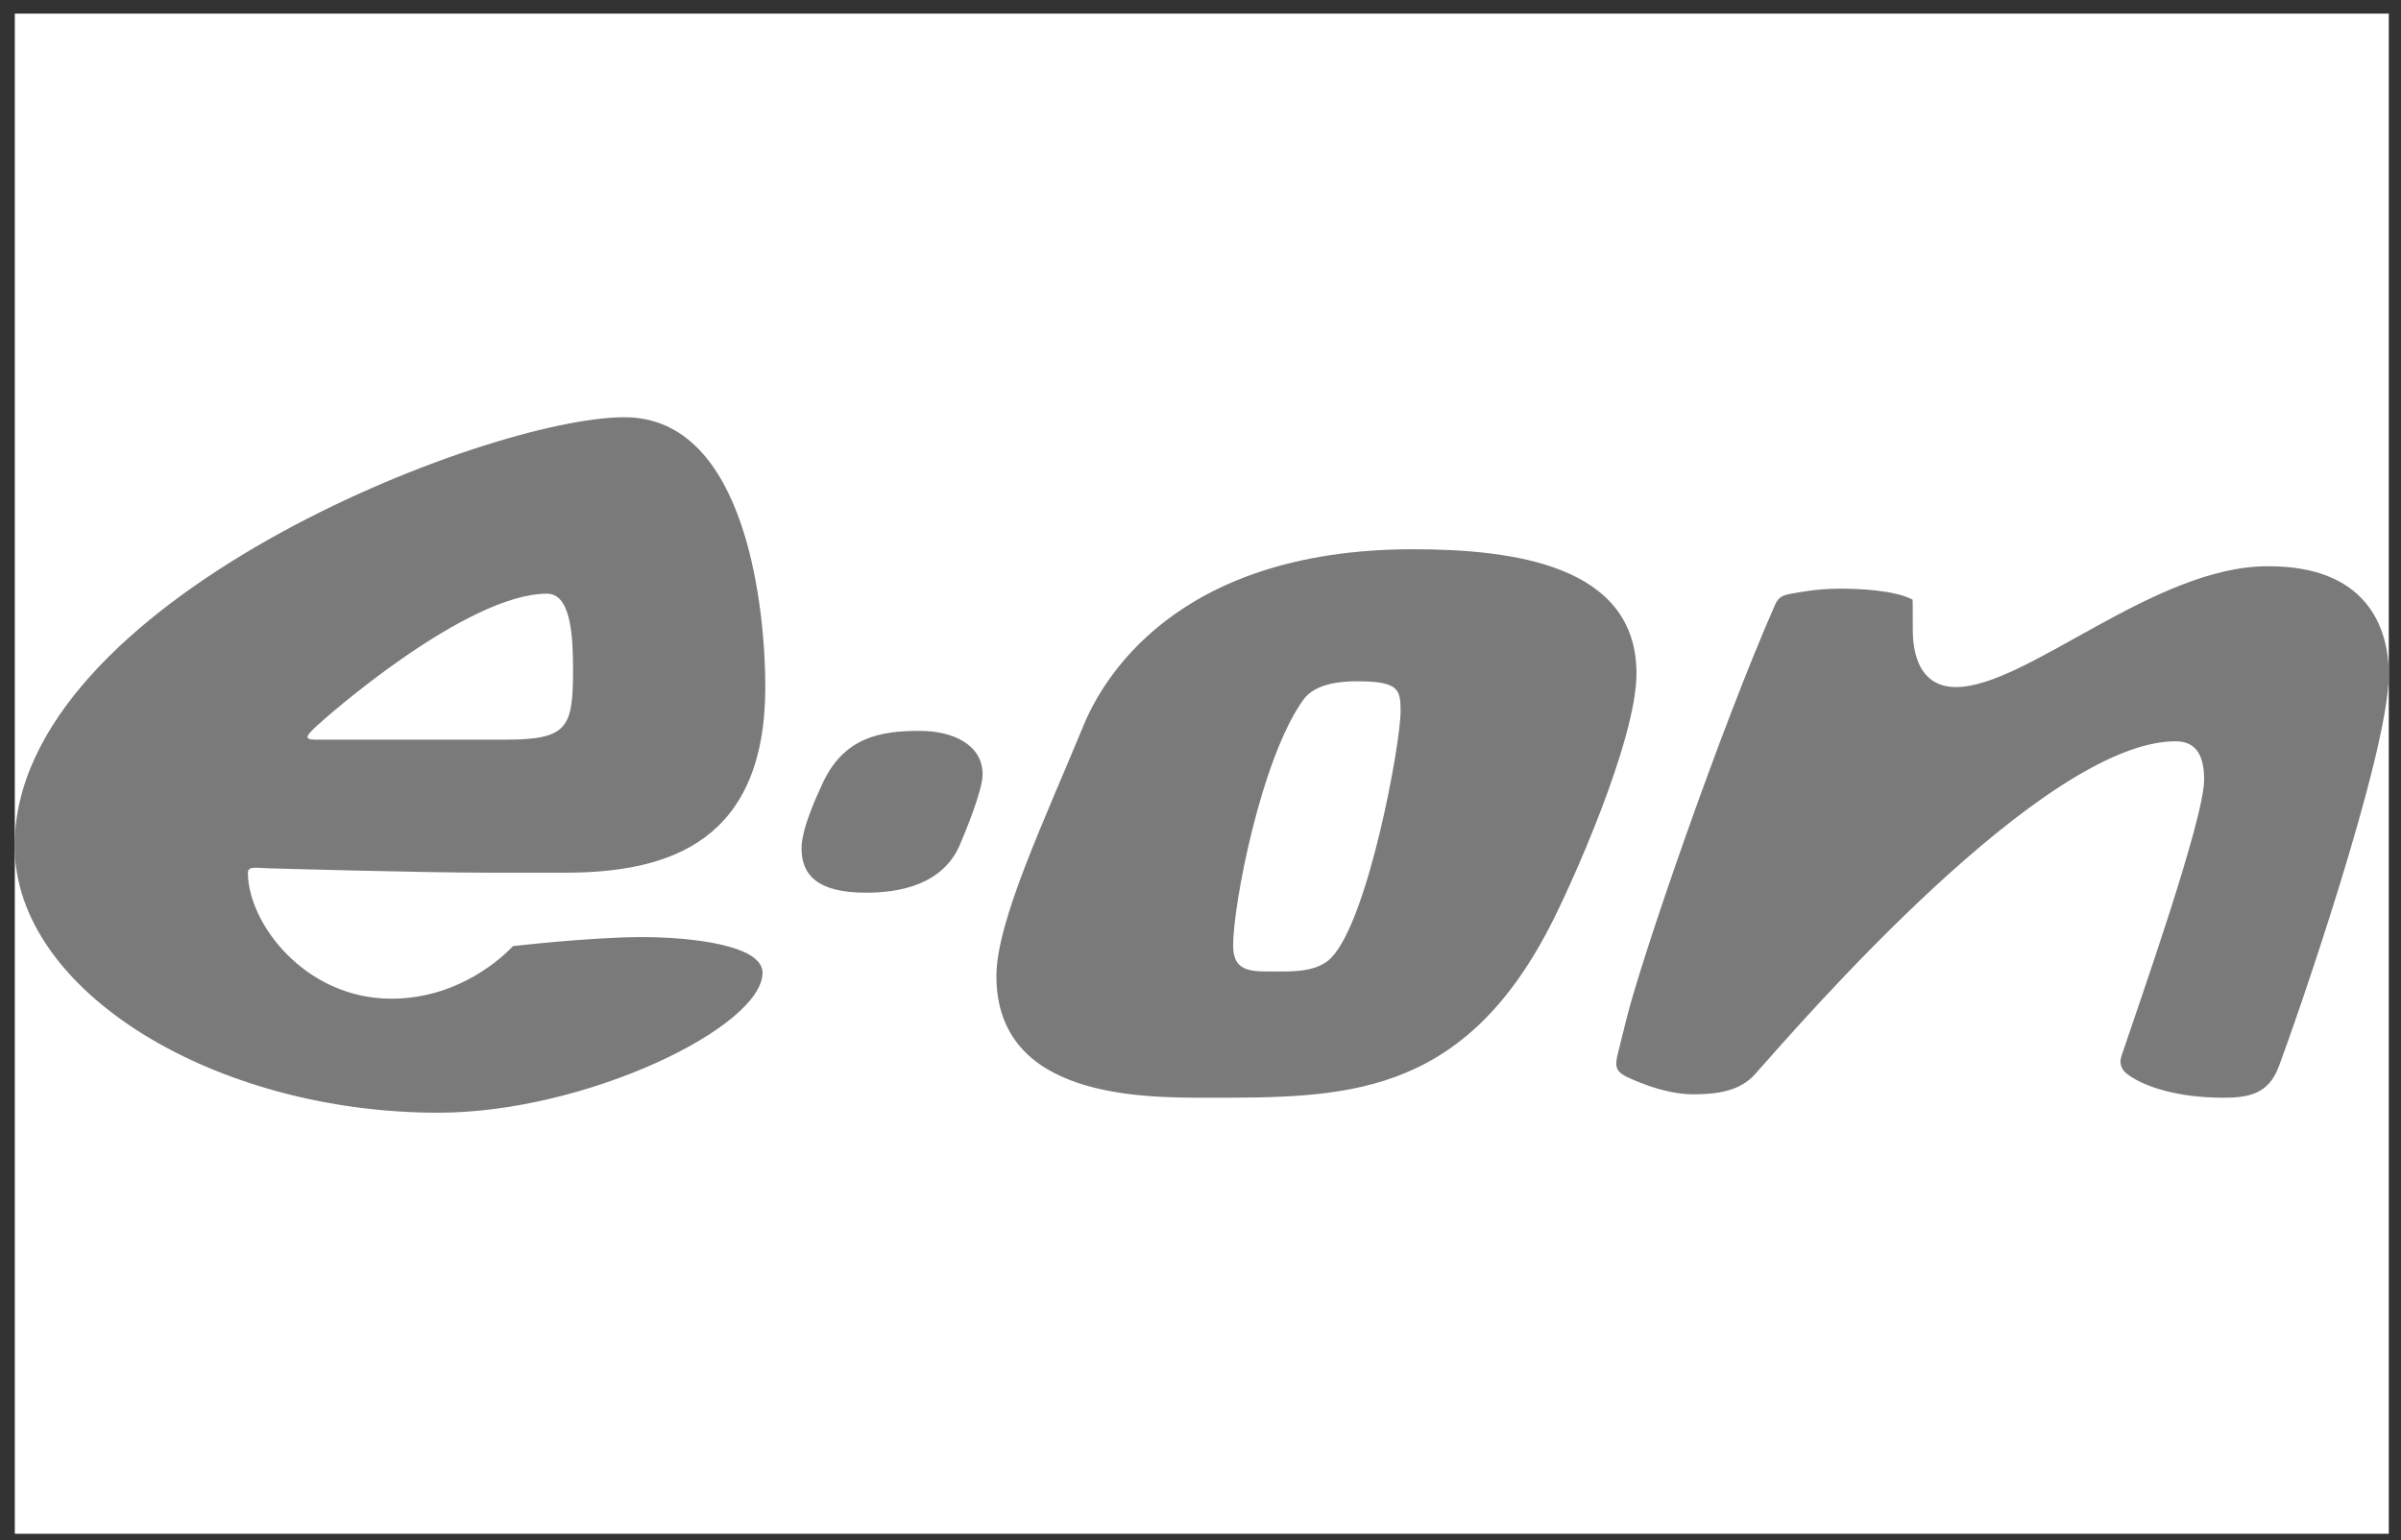
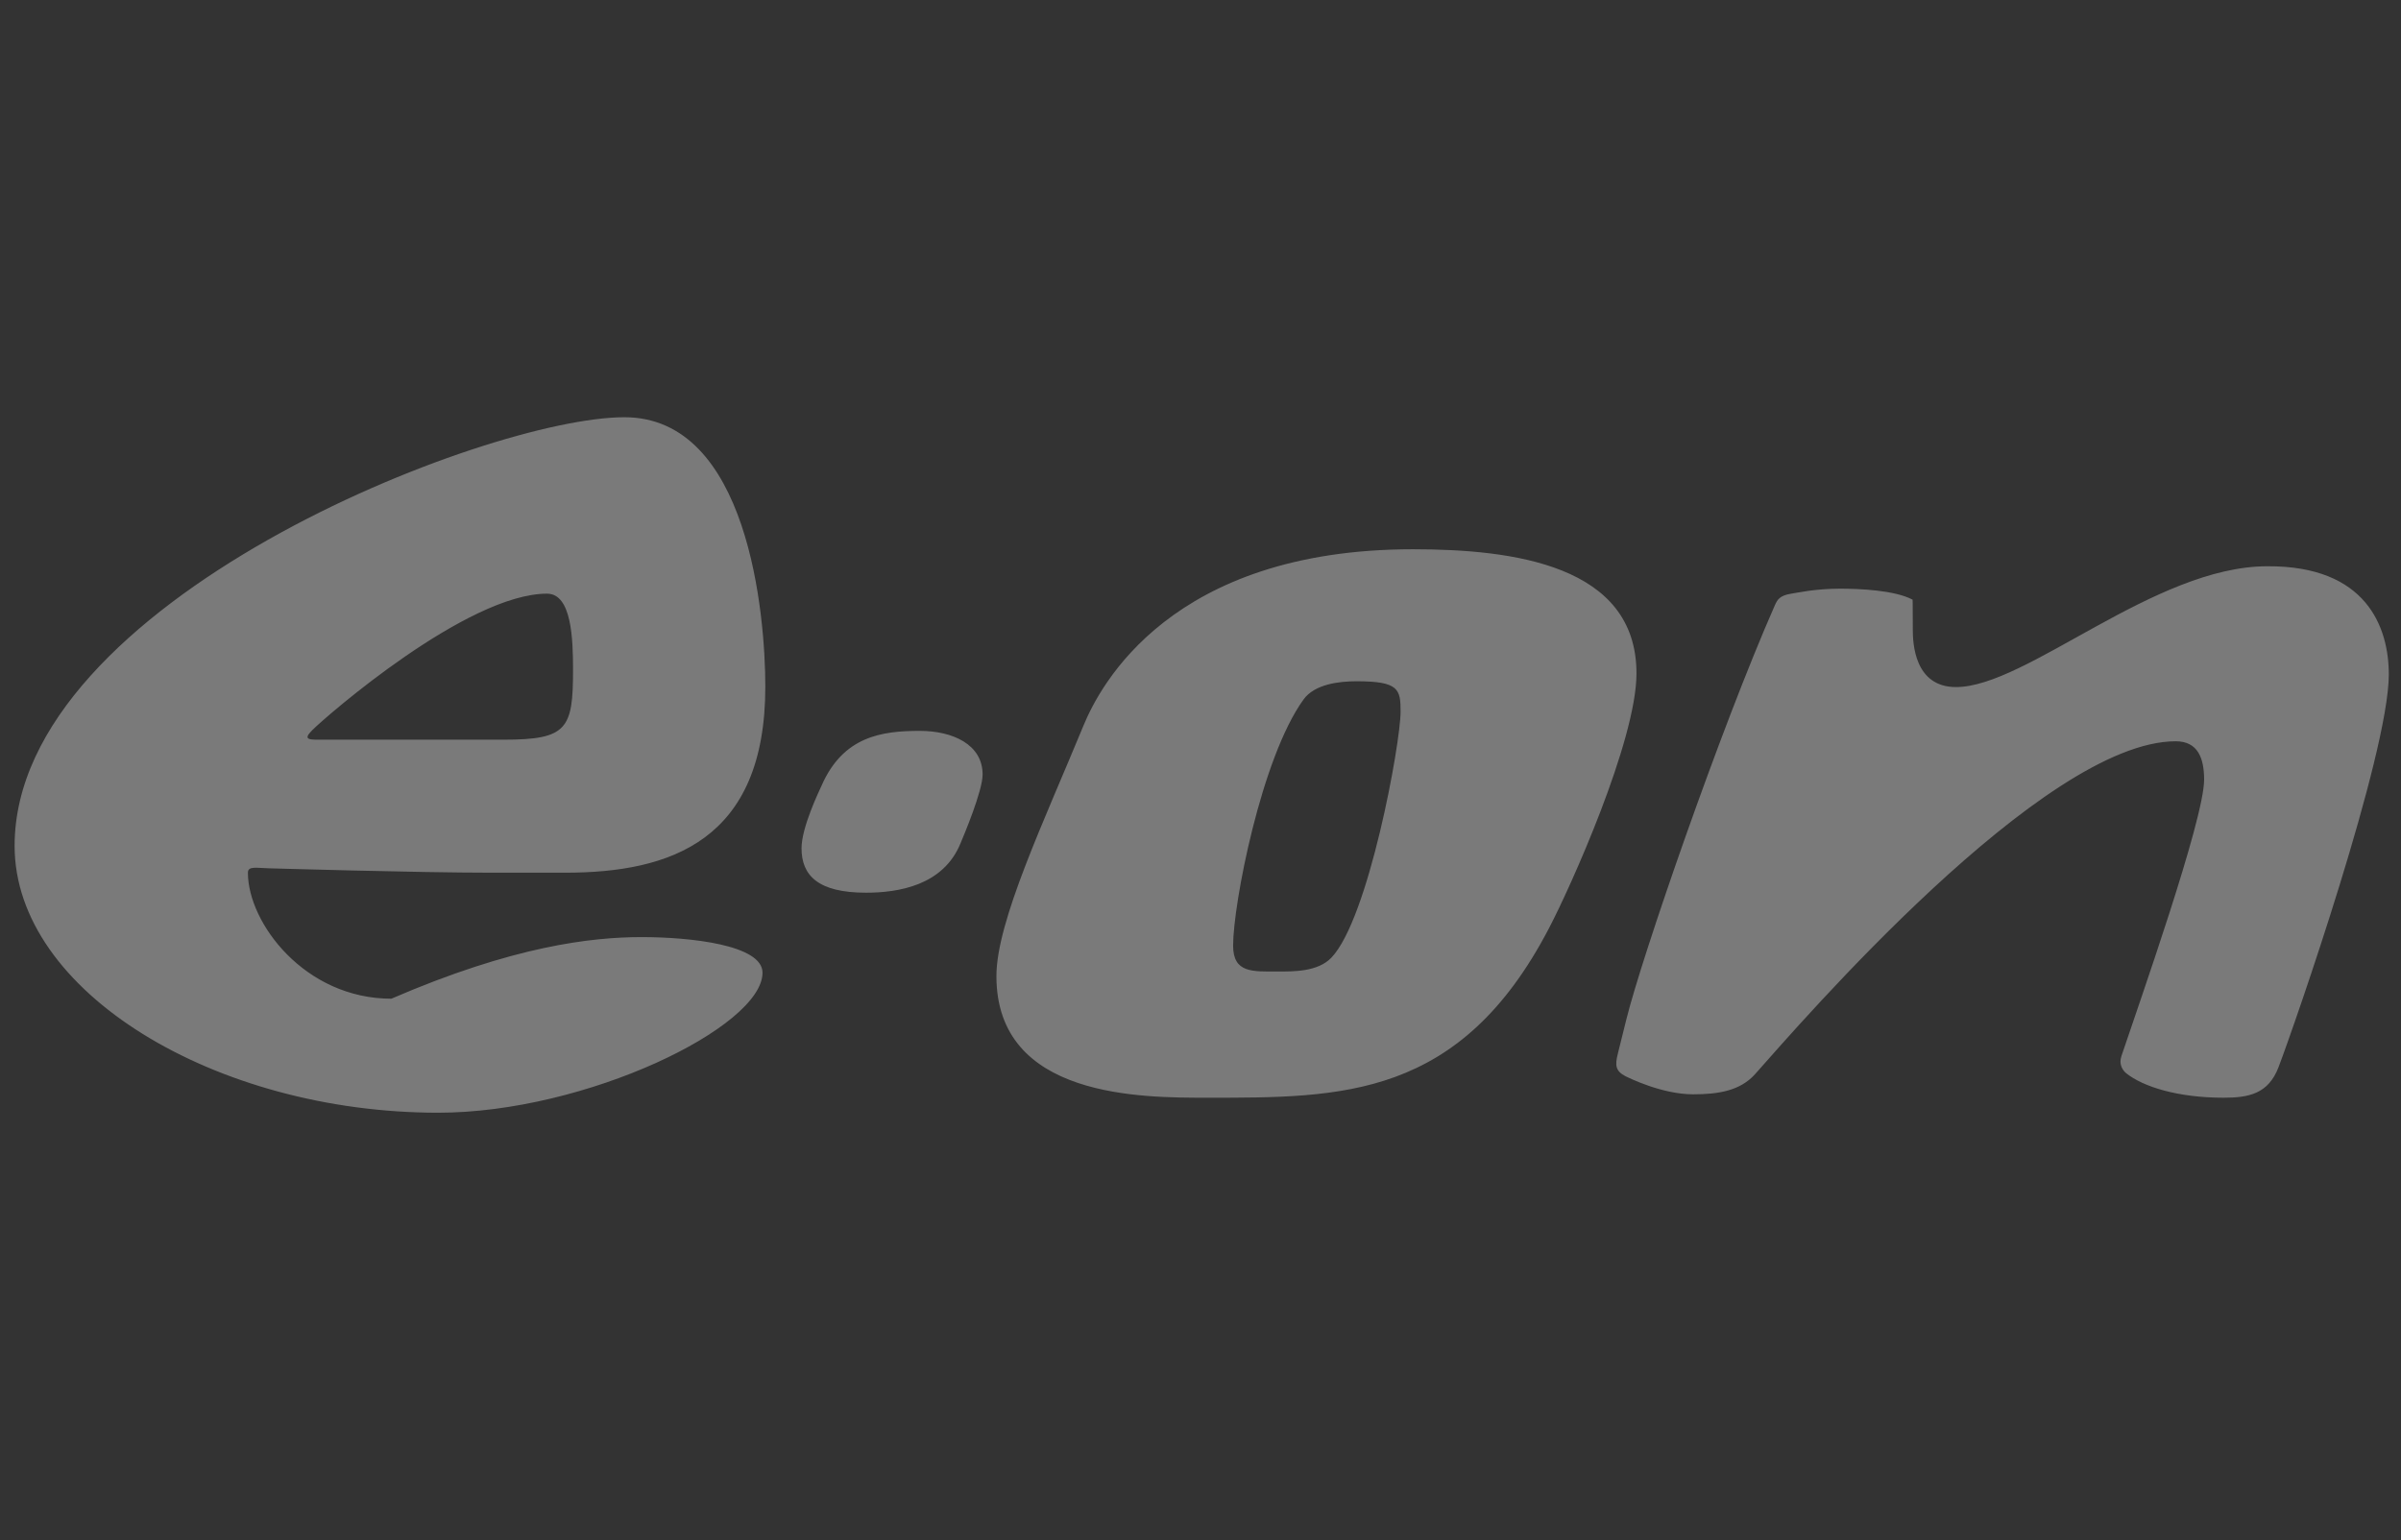
<svg xmlns="http://www.w3.org/2000/svg" width="120" height="77" viewBox="0 0 120 77" fill="none">
  <rect x="0" y="0" width="120" height="77" fill="#333333" stroke="none" />
-   <path d="M119.39 0.68H0.74V76.68H119.39V0.68Z" fill="white" />
-   <path fill-rule="evenodd" clip-rule="evenodd" d="M119.39 33.72C119.39 37.7 114.66 51.31 113.88 53.35C113.37 54.69 112.39 54.88 111.13 54.88C108.84 54.88 107.11 54.33 106.27 53.66C106.1 53.52 105.88 53.22 106.03 52.79C106.89 50.22 110.16 40.98 110.16 38.98C110.16 37.89 109.84 37.06 108.74 37.06C102.12 37.06 89.96 51.18 87.71 53.71C86.97 54.53 85.89 54.71 84.62 54.71C83.06 54.71 81.39 53.88 81.23 53.8C80.74 53.54 80.71 53.26 80.86 52.67L81.28 50.98C82.04 47.89 85.98 36.45 88.71 30.25C88.83 29.99 88.94 29.77 89.53 29.68C89.81 29.64 90.71 29.43 91.97 29.43C92.89 29.43 94.69 29.5 95.59 29.98C95.59 29.98 95.6 29.97 95.6 31.48C95.6 32.13 95.67 34.35 97.76 34.35C101.28 34.35 107.67 28.31 113.32 28.31C118.27 28.28 119.39 31.35 119.39 33.72ZM49.11 38.72C49.11 39.55 48.15 41.82 48.01 42.15C47.15 44.28 44.88 44.63 43.28 44.63C40.89 44.63 40.06 43.77 40.06 42.41C40.06 41.36 40.94 39.55 41.06 39.28C42.14 36.81 44.07 36.54 45.97 36.54C47.6 36.54 49.11 37.21 49.11 38.72ZM28.64 33.5C28.64 31.93 28.57 29.68 27.34 29.68C23.34 29.68 16.31 35.8 15.61 36.5C15.09 37.02 15.48 36.98 16.18 36.98H25.18C28.35 36.98 28.64 36.44 28.64 33.5ZM38.25 34.33C38.25 42.03 33.51 43.63 28.25 43.63H24.56C20.87 43.63 13.43 43.41 13.43 43.41C12.83 43.4 12.39 43.28 12.39 43.63C12.39 46.14 15.23 49.93 19.56 49.93C22.97 49.93 25.17 47.8 25.64 47.3C25.64 47.3 29.56 46.85 32.07 46.85C34.51 46.85 38.11 47.24 38.11 48.63C38.11 51.34 29.29 55.63 21.9 55.63C10.76 55.63 0.73 49.58 0.73 42.29C0.73 30.07 24.32 20.86 31.2 20.86C37.4 20.85 38.25 30.72 38.25 34.33ZM67.8 34.06C66.96 34.06 65.71 34.19 65.15 34.97C63.03 37.9 61.63 45.23 61.63 47.27C61.63 48.66 62.6 48.57 63.89 48.57C64.64 48.57 65.86 48.59 66.54 47.88C68.4 45.94 70 37.16 70 35.58C70 34.46 69.92 34.06 67.8 34.06ZM81.79 33.67C81.79 37.02 78.49 44.36 77.42 46.4C72.98 54.93 67.05 54.88 60.36 54.88C57.09 54.88 49.8 54.92 49.8 48.8C49.8 46.06 52.19 41.04 54.15 36.28C54.98 34.26 58.53 27.46 70.62 27.46C75.61 27.46 81.79 28.24 81.79 33.67Z" fill="#7A7A7A" />
+   <path fill-rule="evenodd" clip-rule="evenodd" d="M119.39 33.72C119.39 37.7 114.66 51.31 113.88 53.35C113.37 54.69 112.39 54.88 111.13 54.88C108.84 54.88 107.11 54.33 106.27 53.66C106.1 53.52 105.88 53.22 106.03 52.79C106.89 50.22 110.16 40.98 110.16 38.98C110.16 37.89 109.84 37.06 108.74 37.06C102.12 37.06 89.96 51.18 87.71 53.71C86.97 54.53 85.89 54.71 84.62 54.71C83.06 54.71 81.39 53.88 81.23 53.8C80.74 53.54 80.71 53.26 80.86 52.67L81.28 50.98C82.04 47.89 85.98 36.45 88.71 30.25C88.83 29.99 88.94 29.77 89.53 29.68C89.81 29.64 90.71 29.43 91.97 29.43C92.89 29.43 94.69 29.5 95.59 29.98C95.59 29.98 95.6 29.97 95.6 31.48C95.6 32.13 95.67 34.35 97.76 34.35C101.28 34.35 107.67 28.31 113.32 28.31C118.27 28.28 119.39 31.35 119.39 33.72ZM49.11 38.72C49.11 39.55 48.15 41.82 48.01 42.15C47.15 44.28 44.88 44.63 43.28 44.63C40.89 44.63 40.06 43.77 40.06 42.41C40.06 41.36 40.94 39.55 41.06 39.28C42.14 36.81 44.07 36.54 45.97 36.54C47.6 36.54 49.11 37.21 49.11 38.72ZM28.64 33.5C28.64 31.93 28.57 29.68 27.34 29.68C23.34 29.68 16.31 35.8 15.61 36.5C15.09 37.02 15.48 36.98 16.18 36.98H25.18C28.35 36.98 28.64 36.44 28.64 33.5ZM38.25 34.33C38.25 42.03 33.51 43.63 28.25 43.63H24.56C20.87 43.63 13.43 43.41 13.43 43.41C12.83 43.4 12.39 43.28 12.39 43.63C12.39 46.14 15.23 49.93 19.56 49.93C25.64 47.3 29.56 46.85 32.07 46.85C34.51 46.85 38.11 47.24 38.11 48.63C38.11 51.34 29.29 55.63 21.9 55.63C10.76 55.63 0.73 49.58 0.73 42.29C0.73 30.07 24.32 20.86 31.2 20.86C37.4 20.85 38.25 30.72 38.25 34.33ZM67.8 34.06C66.96 34.06 65.71 34.19 65.15 34.97C63.03 37.9 61.63 45.23 61.63 47.27C61.63 48.66 62.6 48.57 63.89 48.57C64.64 48.57 65.86 48.59 66.54 47.88C68.4 45.94 70 37.16 70 35.58C70 34.46 69.92 34.06 67.8 34.06ZM81.79 33.67C81.79 37.02 78.49 44.36 77.42 46.4C72.98 54.93 67.05 54.88 60.36 54.88C57.09 54.88 49.8 54.92 49.8 48.8C49.8 46.06 52.19 41.04 54.15 36.28C54.98 34.26 58.53 27.46 70.62 27.46C75.61 27.46 81.79 28.24 81.79 33.67Z" fill="#7A7A7A" />
</svg>